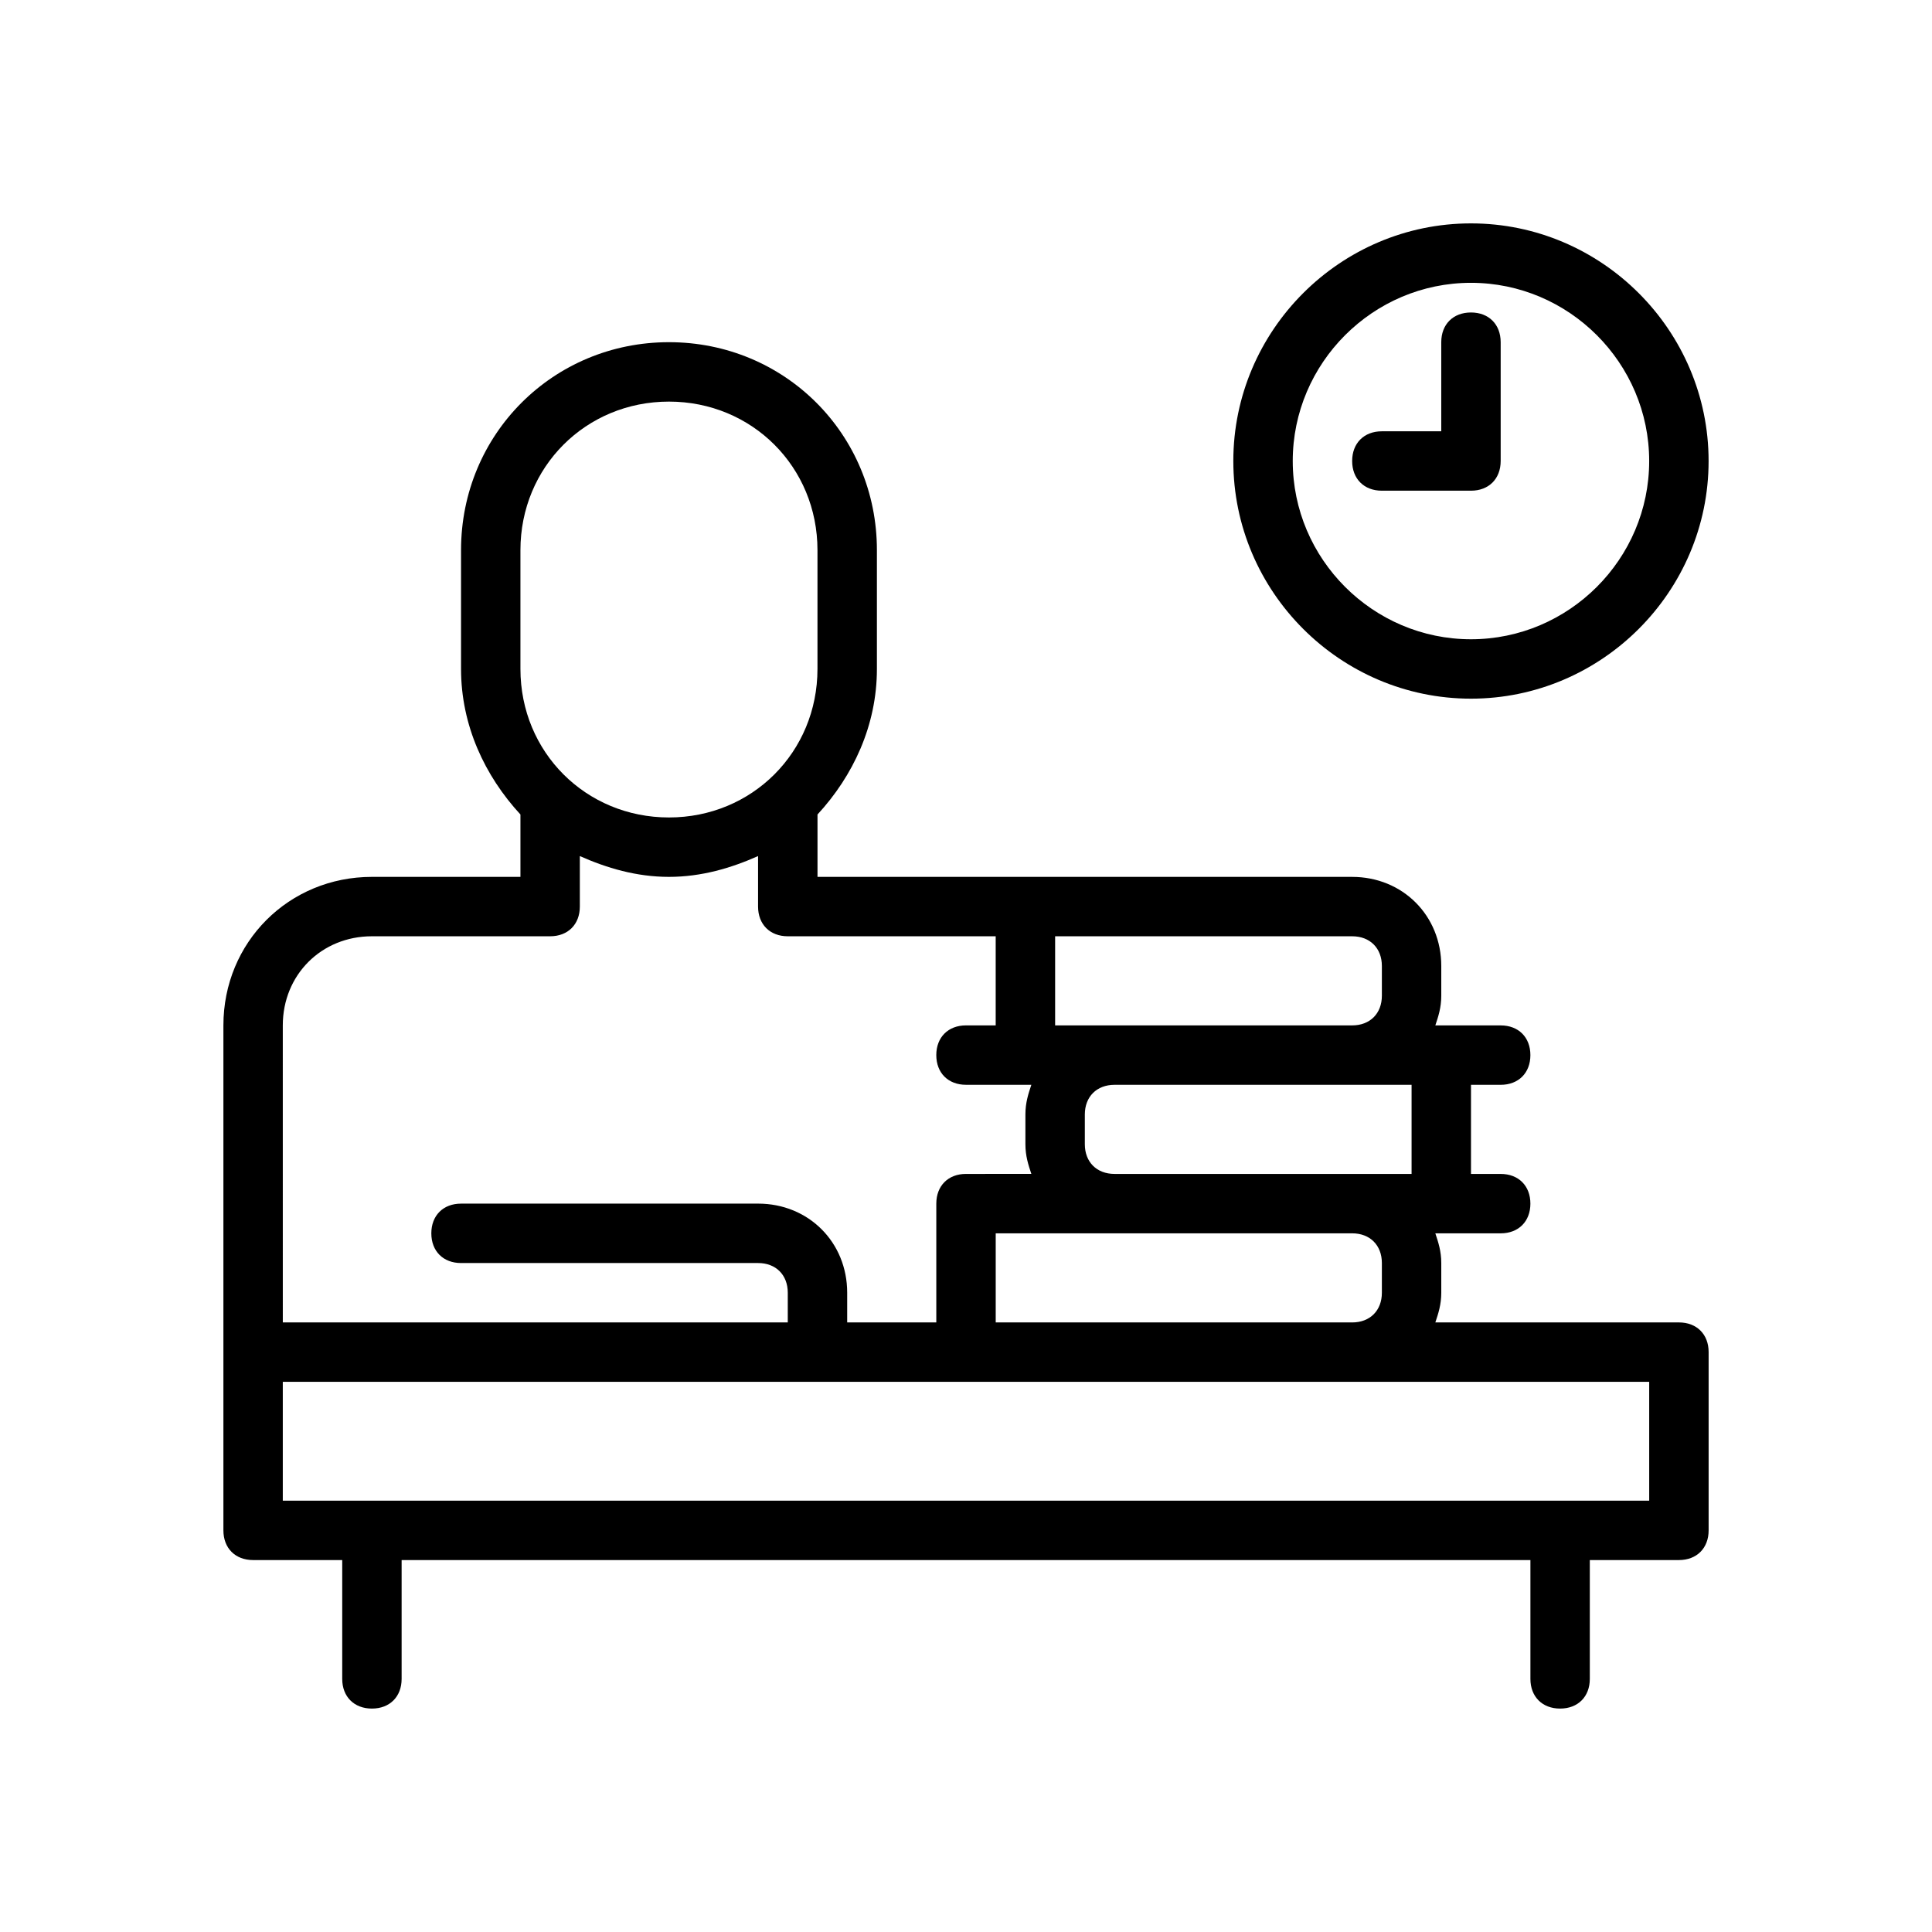
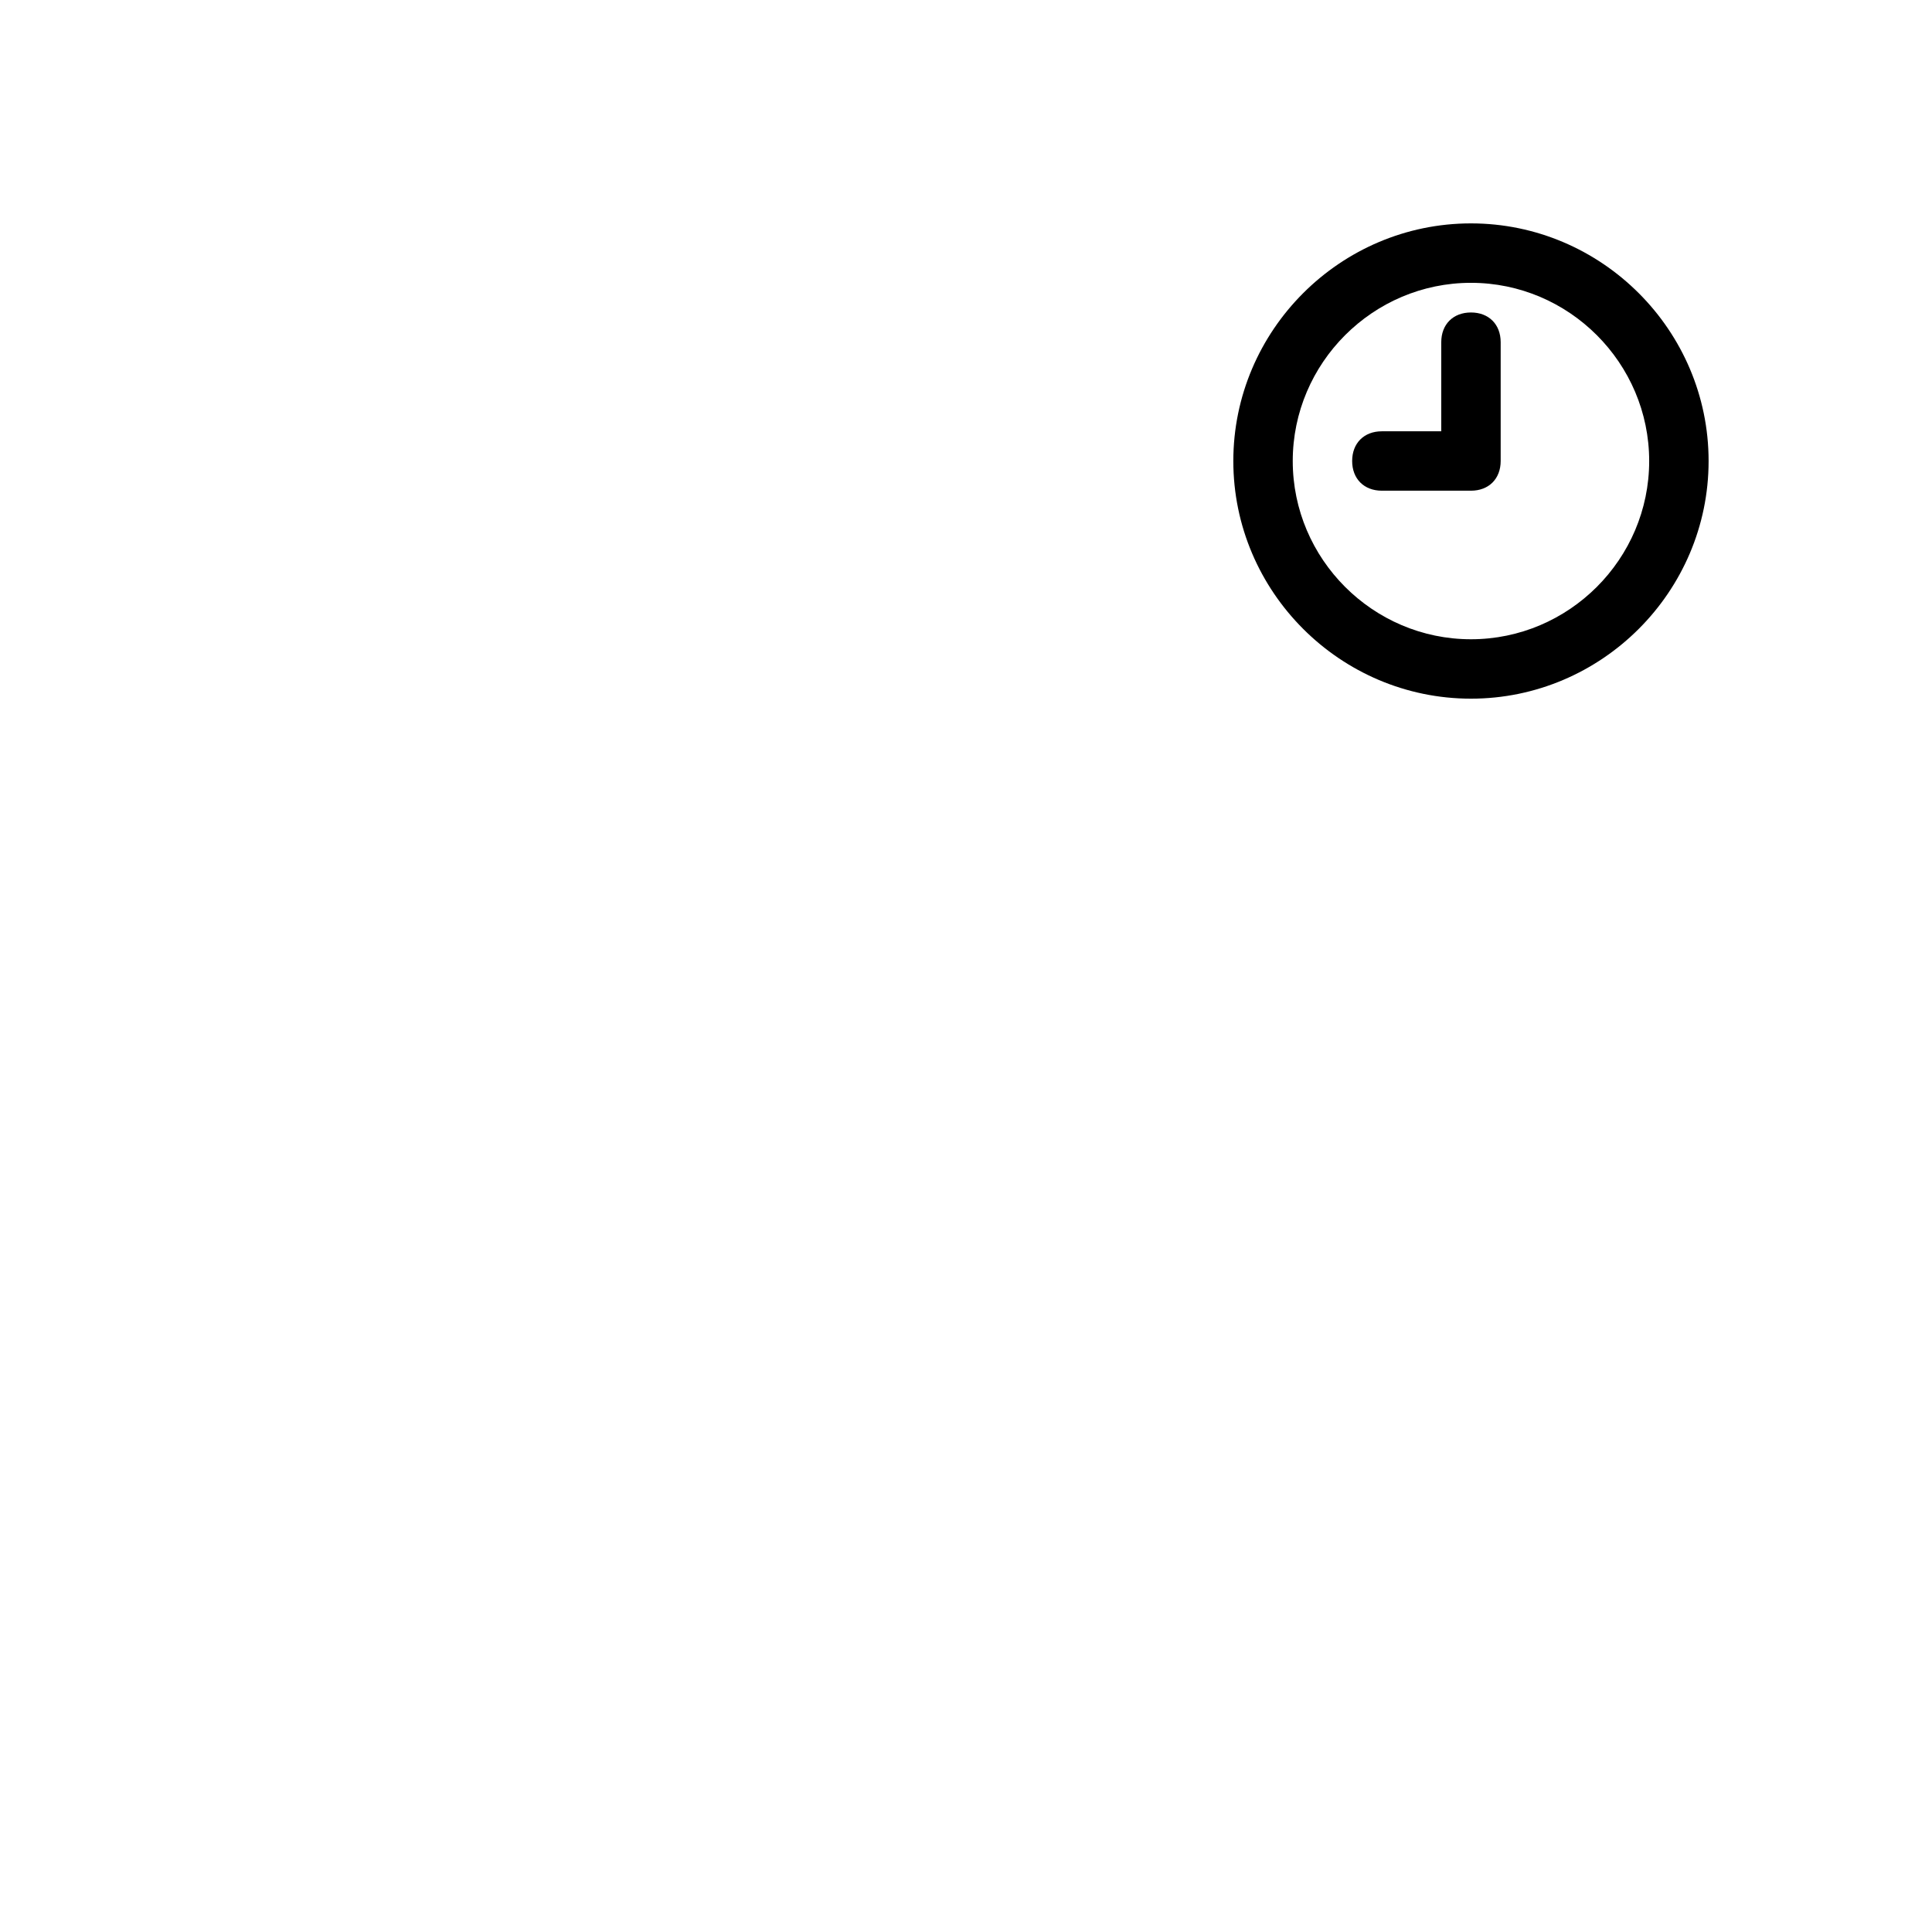
<svg xmlns="http://www.w3.org/2000/svg" fill="#000000" width="800px" height="800px" version="1.1" viewBox="144 144 512 512">
  <g>
-     <path d="m588.93 494.46h-64.551c0.789-2.363 1.574-4.723 1.574-7.871v-7.871c0-3.148-0.789-5.512-1.574-7.871h17.32c4.723 0 7.871-3.148 7.871-7.871 0-4.723-3.148-7.871-7.871-7.871h-7.871v-23.617h7.871c4.723 0 7.871-3.148 7.871-7.871 0-4.723-3.148-7.871-7.871-7.871h-17.32c0.789-2.363 1.574-4.723 1.574-7.871v-7.871c0-13.383-10.234-23.617-23.617-23.617l-102.33-0.004h-39.359v-15.742-0.789c9.445-10.234 15.742-23.617 15.742-38.574v-31.488c0-30.699-24.402-55.105-55.105-55.105-30.699 0-55.105 24.402-55.105 55.105v31.488c0 14.957 6.297 28.34 15.742 38.574v0.789 15.742h-39.359c-22.043 0-39.359 17.32-39.359 39.359v133.82c0 4.723 3.148 7.871 7.871 7.871h23.617v31.488c0 4.723 3.148 7.871 7.871 7.871 4.723 0 7.871-3.148 7.871-7.871v-31.488h299.14v31.488c0 4.723 3.148 7.871 7.871 7.871s7.871-3.148 7.871-7.871v-31.488h23.617c4.723 0 7.871-3.148 7.871-7.871v-47.23c0.008-4.723-3.144-7.875-7.867-7.875zm-78.719-15.742v7.871c0 4.723-3.148 7.871-7.871 7.871h-94.465v-23.617h94.465c4.723 0.004 7.871 3.152 7.871 7.875zm7.871-23.617h-78.719c-4.723 0-7.871-3.148-7.871-7.871v-7.871c0-4.723 3.148-7.871 7.871-7.871h78.719zm-7.871-55.102v7.871c0 4.723-3.148 7.871-7.871 7.871h-78.719v-23.617h78.719c4.723 0 7.871 3.148 7.871 7.875zm-228.29-110.21c0-22.043 17.32-39.359 39.359-39.359 22.043 0 39.359 17.32 39.359 39.359v31.488c0 22.043-17.32 39.359-39.359 39.359-22.043 0-39.359-17.32-39.359-39.359zm-62.977 125.95c0-13.383 10.234-23.617 23.617-23.617h47.23c4.723 0 7.871-3.148 7.871-7.871v-13.383c7.086 3.148 14.957 5.512 23.617 5.512s16.531-2.363 23.617-5.512v13.383c0 4.723 3.148 7.871 7.871 7.871h55.102v23.617h-7.871c-4.723 0-7.871 3.148-7.871 7.871 0 4.723 3.148 7.871 7.871 7.871h17.32c-0.789 2.363-1.574 4.723-1.574 7.871v7.871c0 3.148 0.789 5.512 1.574 7.871l-17.316 0.004c-4.723 0-7.871 3.148-7.871 7.871v31.488h-23.617v-7.871c0-13.383-10.234-23.617-23.617-23.617l-78.719 0.004c-4.723 0-7.871 3.148-7.871 7.871s3.148 7.871 7.871 7.871h78.719c4.723 0 7.871 3.148 7.871 7.871v7.871h-133.82zm362.11 125.95h-362.11v-31.488h362.11z" />
    <path d="m533.82 203.2c-34.637 0-62.977 28.34-62.977 62.977s28.34 62.977 62.977 62.977 62.977-28.34 62.977-62.977-28.34-62.977-62.977-62.977zm0 110.21c-25.977 0-47.23-21.254-47.23-47.23 0-25.977 21.254-47.23 47.23-47.23 25.977 0 47.23 21.254 47.23 47.23 0 25.977-21.254 47.23-47.23 47.23z" />
    <path d="m533.82 226.81c-4.723 0-7.871 3.148-7.871 7.871v23.617h-15.742c-4.723 0-7.871 3.148-7.871 7.871s3.148 7.871 7.871 7.871h23.617c4.723 0 7.871-3.148 7.871-7.871v-31.488c-0.004-4.723-3.152-7.871-7.875-7.871z" />
  </g>
</svg>